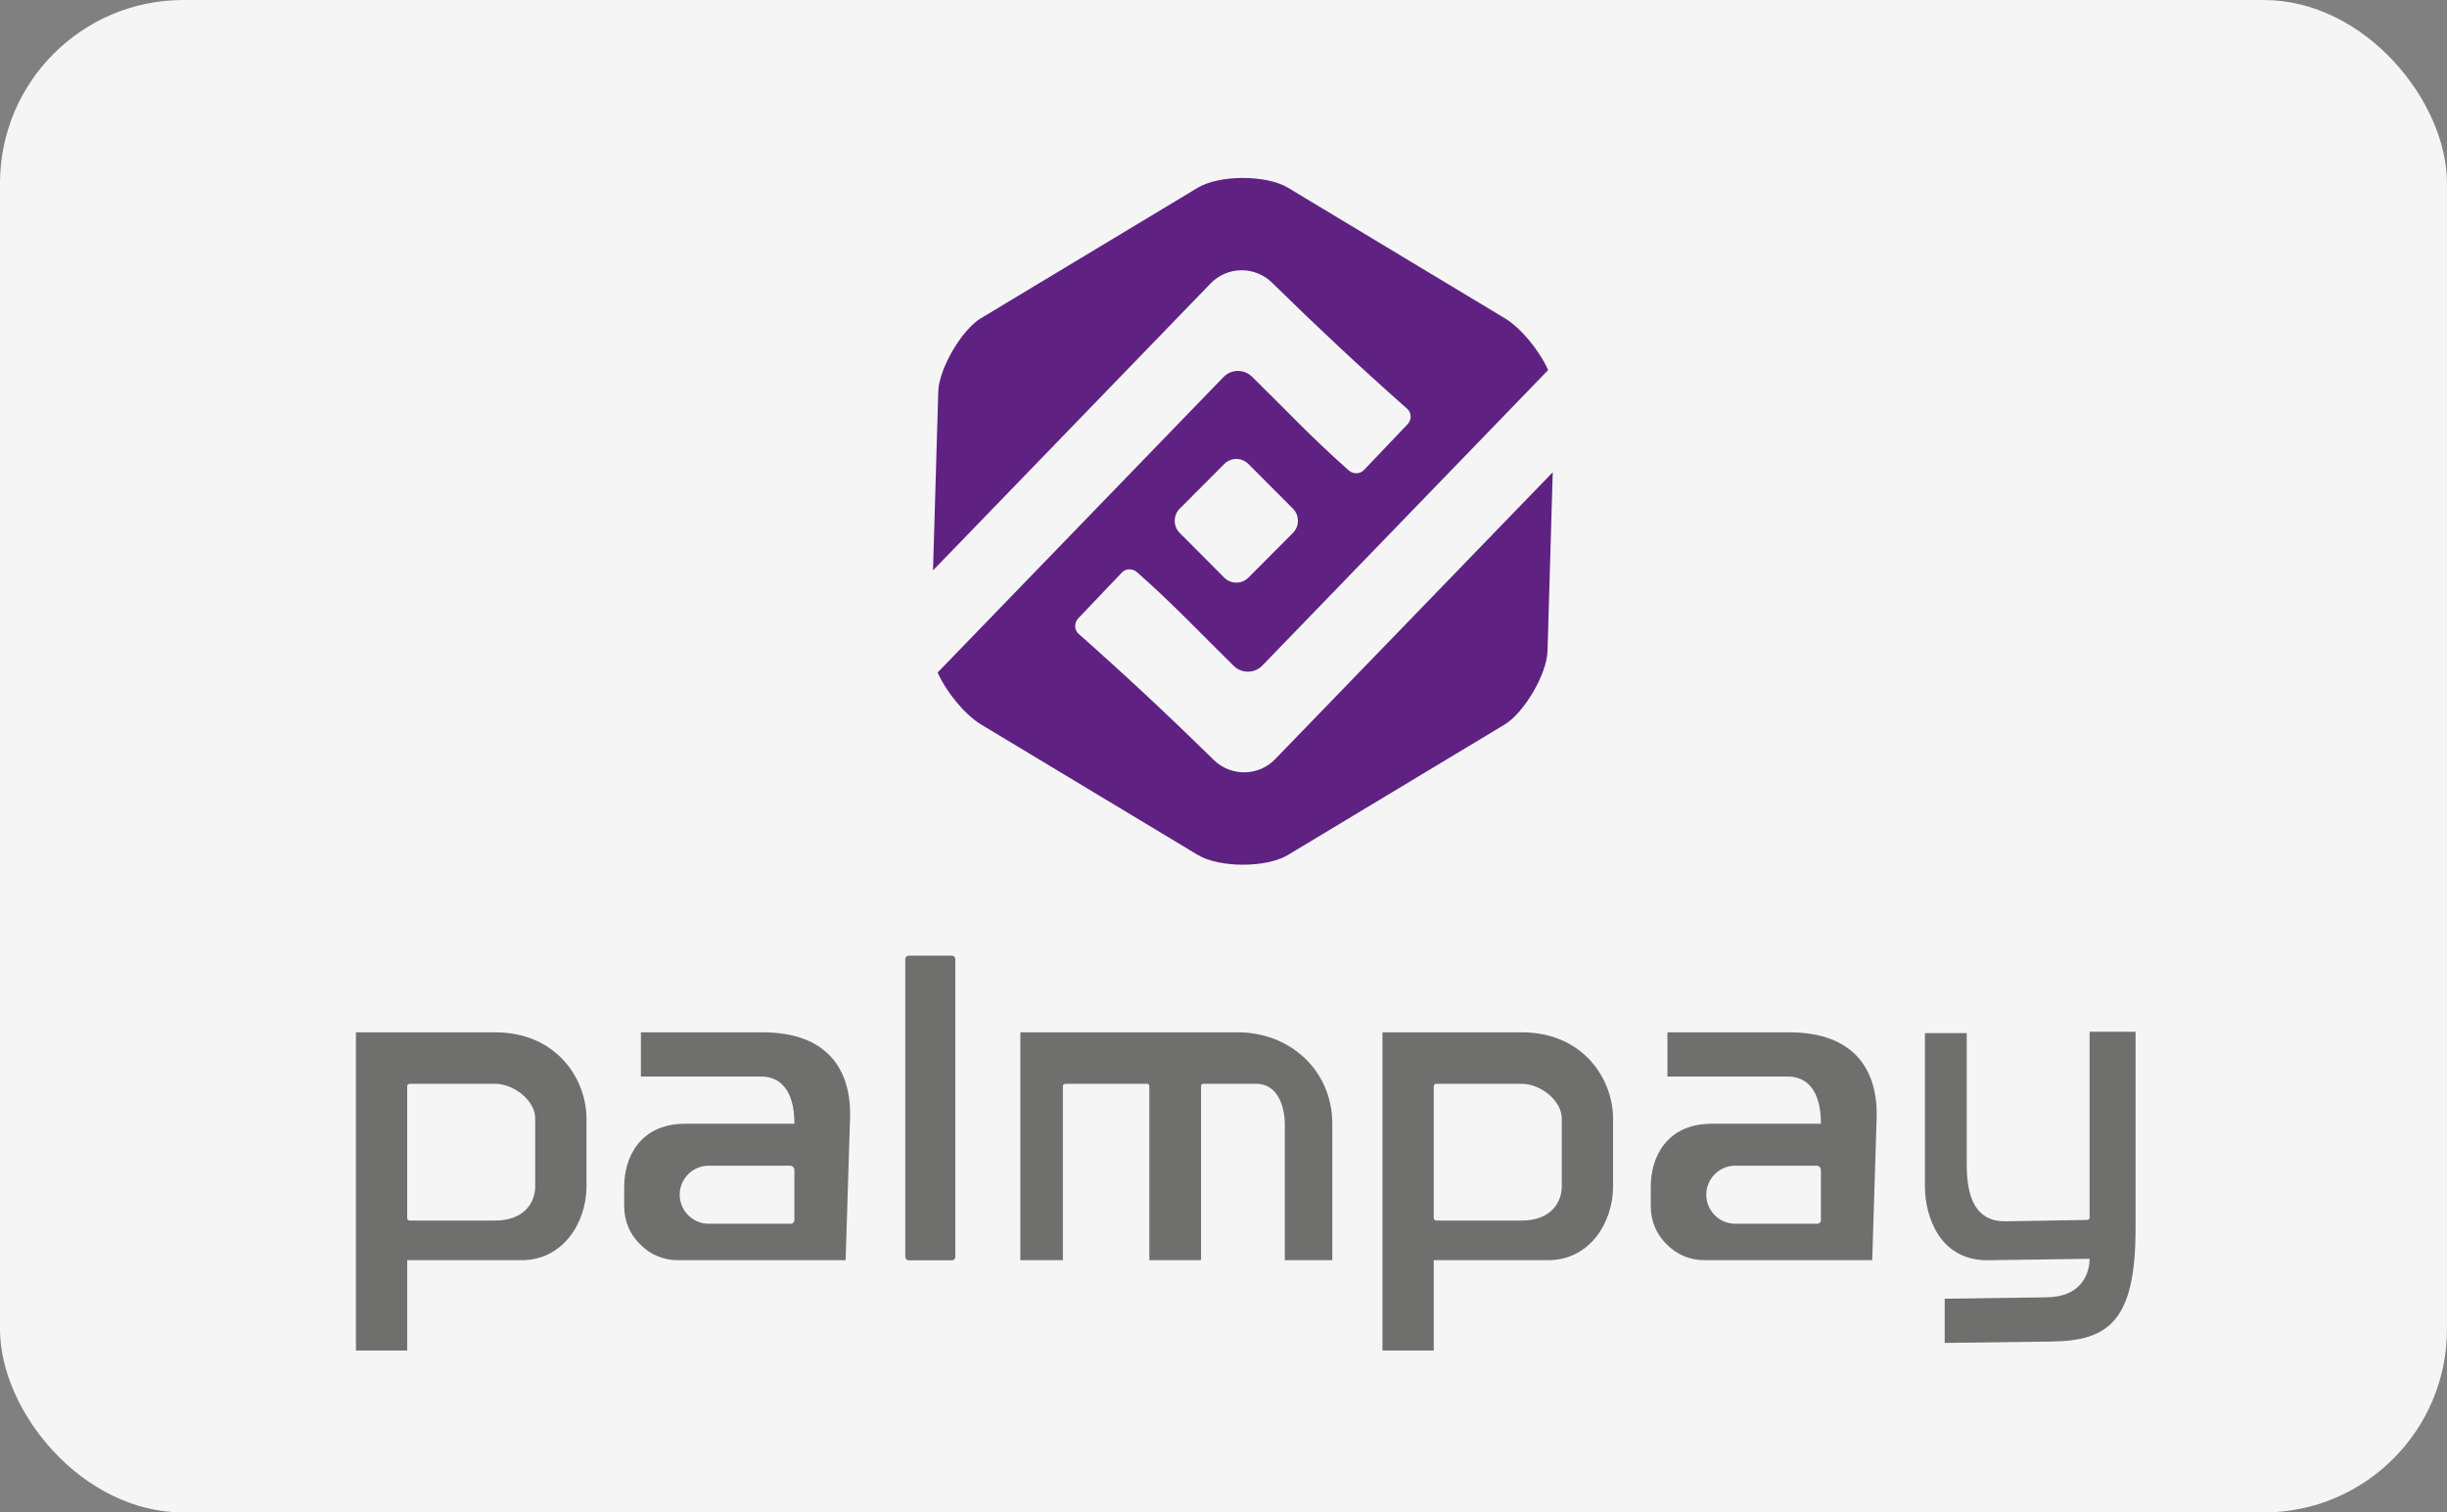
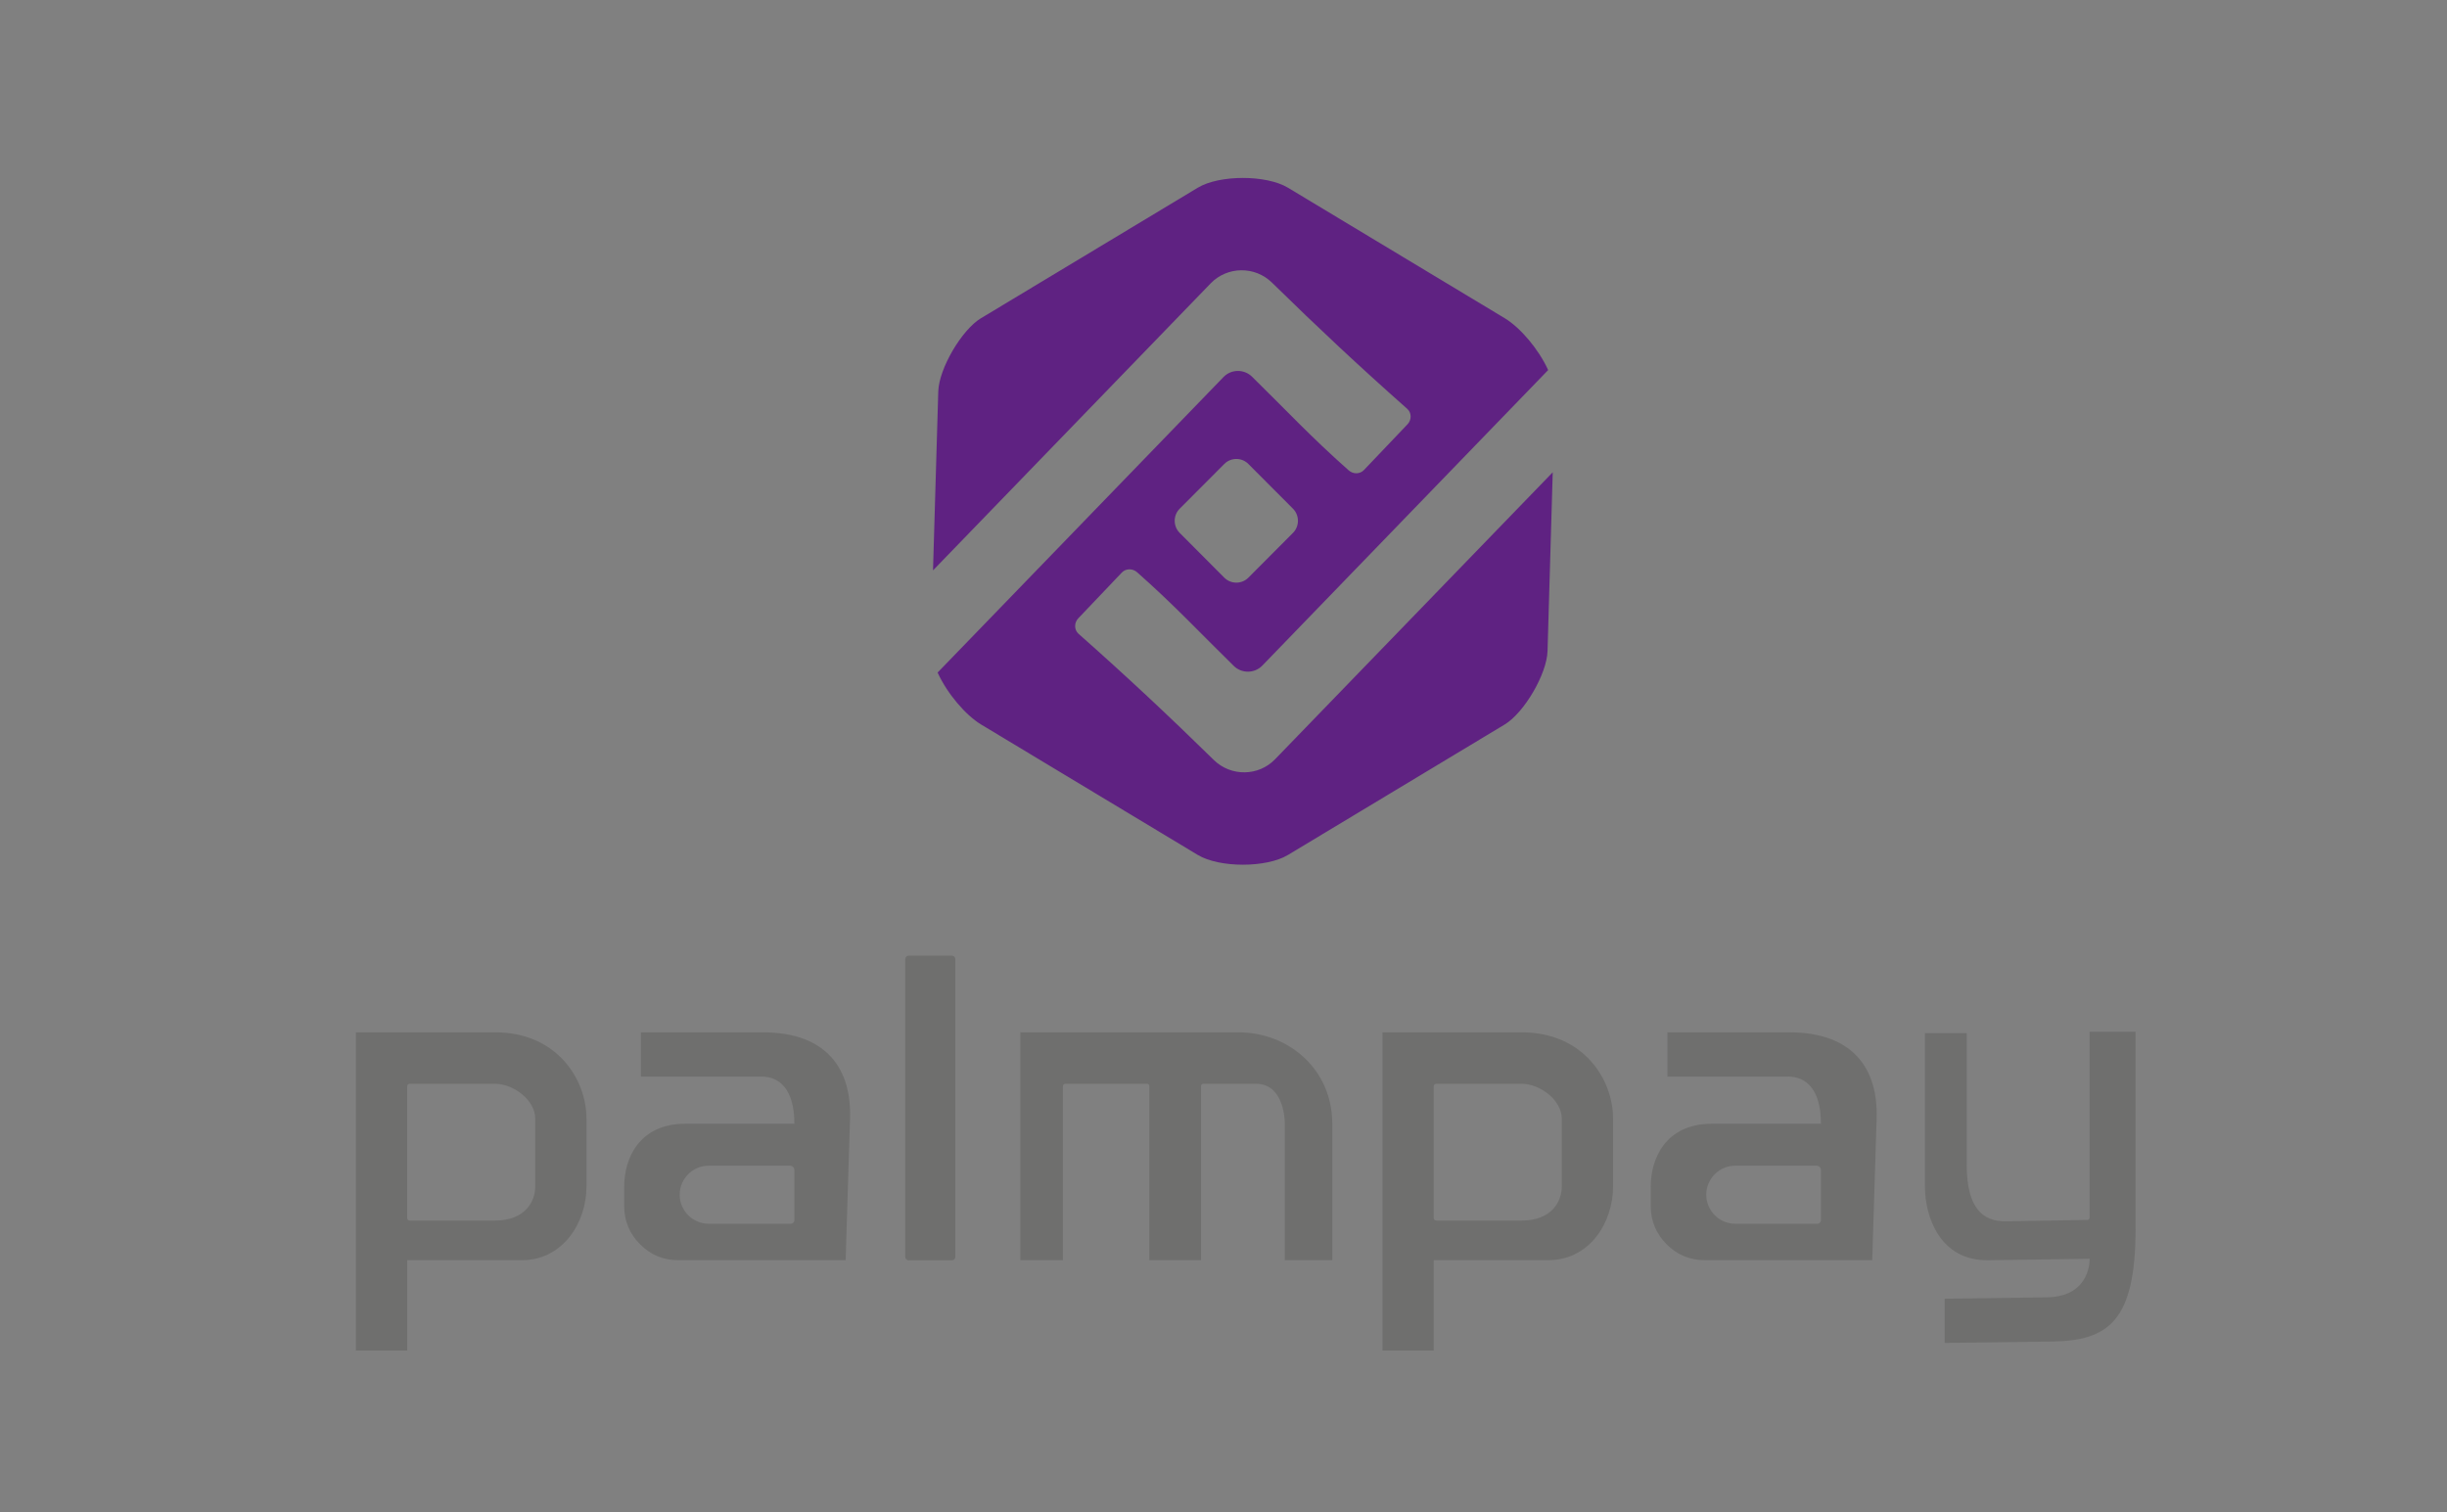
<svg xmlns="http://www.w3.org/2000/svg" width="55" height="34" viewBox="0 0 55 34" fill="none">
  <rect x="0" y="0" width="55" height="34" fill="#808080" stroke="none" />
-   <rect width="55" height="34" rx="4.121" fill="#F5F5F5" />
  <path fill-rule="evenodd" clip-rule="evenodd" d="M22.052 7.152L26.922 4.22C27.408 3.927 28.463 3.927 28.949 4.22L33.819 7.152C34.165 7.36 34.579 7.841 34.797 8.319L28.372 14.963C28.198 15.142 27.909 15.145 27.731 14.97C26.959 14.214 26.419 13.627 25.558 12.864C25.458 12.776 25.306 12.775 25.214 12.872L24.234 13.902C24.142 13.999 24.141 14.158 24.241 14.247C25.328 15.21 26.242 16.065 27.284 17.086C27.667 17.46 28.286 17.454 28.658 17.069L34.9 10.617L34.783 14.637C34.768 15.151 34.259 16.022 33.82 16.287L28.95 19.219C28.464 19.512 27.409 19.512 26.922 19.219L22.052 16.287C21.707 16.079 21.293 15.598 21.074 15.119L27.5 8.476C27.674 8.296 27.962 8.293 28.141 8.468C28.913 9.225 29.453 9.811 30.314 10.574C30.414 10.662 30.565 10.663 30.657 10.566L31.638 9.536C31.73 9.439 31.731 9.28 31.63 9.191C30.544 8.229 29.63 7.373 28.588 6.352C28.205 5.978 27.586 5.984 27.213 6.369L20.971 12.822L21.089 8.801C21.104 8.288 21.613 7.416 22.052 7.151V7.152ZM26.515 11.436C26.366 11.585 26.366 11.83 26.515 11.979L27.518 12.986C27.667 13.135 27.91 13.135 28.059 12.986L29.062 11.979C29.21 11.83 29.21 11.586 29.062 11.436L28.059 10.43C27.91 10.28 27.667 10.28 27.518 10.43L26.515 11.436Z" fill="#5F2282" />
  <path fill-rule="evenodd" clip-rule="evenodd" d="M48 27.622C48 29.698 47.393 30.142 46.112 30.158L43.71 30.189V29.195L46.01 29.164C46.795 29.153 46.967 28.613 46.967 28.298L44.685 28.33C43.602 28.344 43.266 27.35 43.266 26.674V23.225H44.205V26.187C44.205 27.152 44.563 27.464 45.086 27.455L46.914 27.424C46.949 27.424 46.967 27.403 46.967 27.362V23.194H48V27.622V27.622ZM27.827 23.207C28.987 23.207 29.945 24.056 29.945 25.262V28.329H28.878V25.262C28.878 25.221 28.878 24.364 28.228 24.364H27.048C27.012 24.364 26.995 24.384 26.995 24.426V28.329H25.833V24.426C25.833 24.384 25.816 24.364 25.78 24.364H23.952C23.911 24.364 23.89 24.384 23.89 24.426V28.329H22.934V23.207H27.827V23.207ZM17.145 23.207C18.572 23.207 19.142 24.02 19.106 25.143L19.007 28.329H15.244C14.909 28.329 14.623 28.21 14.386 27.971C14.148 27.733 14.03 27.446 14.03 27.11V26.673C14.03 26.046 14.363 25.262 15.405 25.262H17.855C17.855 24.48 17.516 24.201 17.111 24.201H14.405V23.207H17.145H17.145ZM17.756 26.205H15.927C15.57 26.205 15.277 26.499 15.277 26.857C15.277 27.216 15.57 27.51 15.927 27.51H17.776C17.819 27.51 17.855 27.474 17.855 27.431V26.303C17.855 26.249 17.81 26.205 17.756 26.205V26.205ZM40.218 23.207C41.646 23.207 42.215 24.02 42.18 25.143L42.081 28.329H38.317C37.983 28.329 37.697 28.21 37.459 27.971C37.222 27.733 37.103 27.446 37.103 27.11V26.673C37.103 26.046 37.436 25.262 38.479 25.262H40.928C40.928 24.48 40.59 24.201 40.185 24.201H37.478V23.207H40.219H40.218ZM40.83 26.205H39.001C38.643 26.205 38.351 26.499 38.351 26.857C38.351 27.216 38.643 27.51 39.001 27.51H40.849C40.892 27.51 40.928 27.474 40.928 27.431V26.303C40.928 26.249 40.884 26.205 40.83 26.205V26.205ZM12.03 26.674V25.144C12.03 24.735 11.545 24.364 11.129 24.364H9.214C9.173 24.364 9.152 24.385 9.152 24.426V27.376C9.152 27.417 9.173 27.438 9.214 27.438H11.129C11.803 27.438 12.03 27.009 12.03 26.674ZM11.129 23.207C12.524 23.207 13.182 24.272 13.182 25.143V26.673C13.182 27.488 12.65 28.329 11.73 28.329H9.153V30.36H8V23.207H11.129V23.207ZM35.103 26.674V25.144C35.103 24.735 34.618 24.364 34.203 24.364H32.288C32.247 24.364 32.226 24.385 32.226 24.426V27.376C32.226 27.417 32.247 27.438 32.288 27.438H34.203C34.877 27.438 35.103 27.009 35.103 26.674ZM34.203 23.207C35.597 23.207 36.256 24.272 36.256 25.143V26.673C36.256 27.488 35.724 28.329 34.803 28.329H32.226V30.36H31.073V23.207H34.202L34.203 23.207ZM20.423 21.484H21.396C21.438 21.484 21.472 21.519 21.472 21.561V28.255C21.472 28.297 21.438 28.332 21.396 28.332H20.423C20.381 28.332 20.347 28.297 20.347 28.255V21.561C20.347 21.519 20.381 21.484 20.423 21.484Z" fill="#6F6F6E" />
</svg>